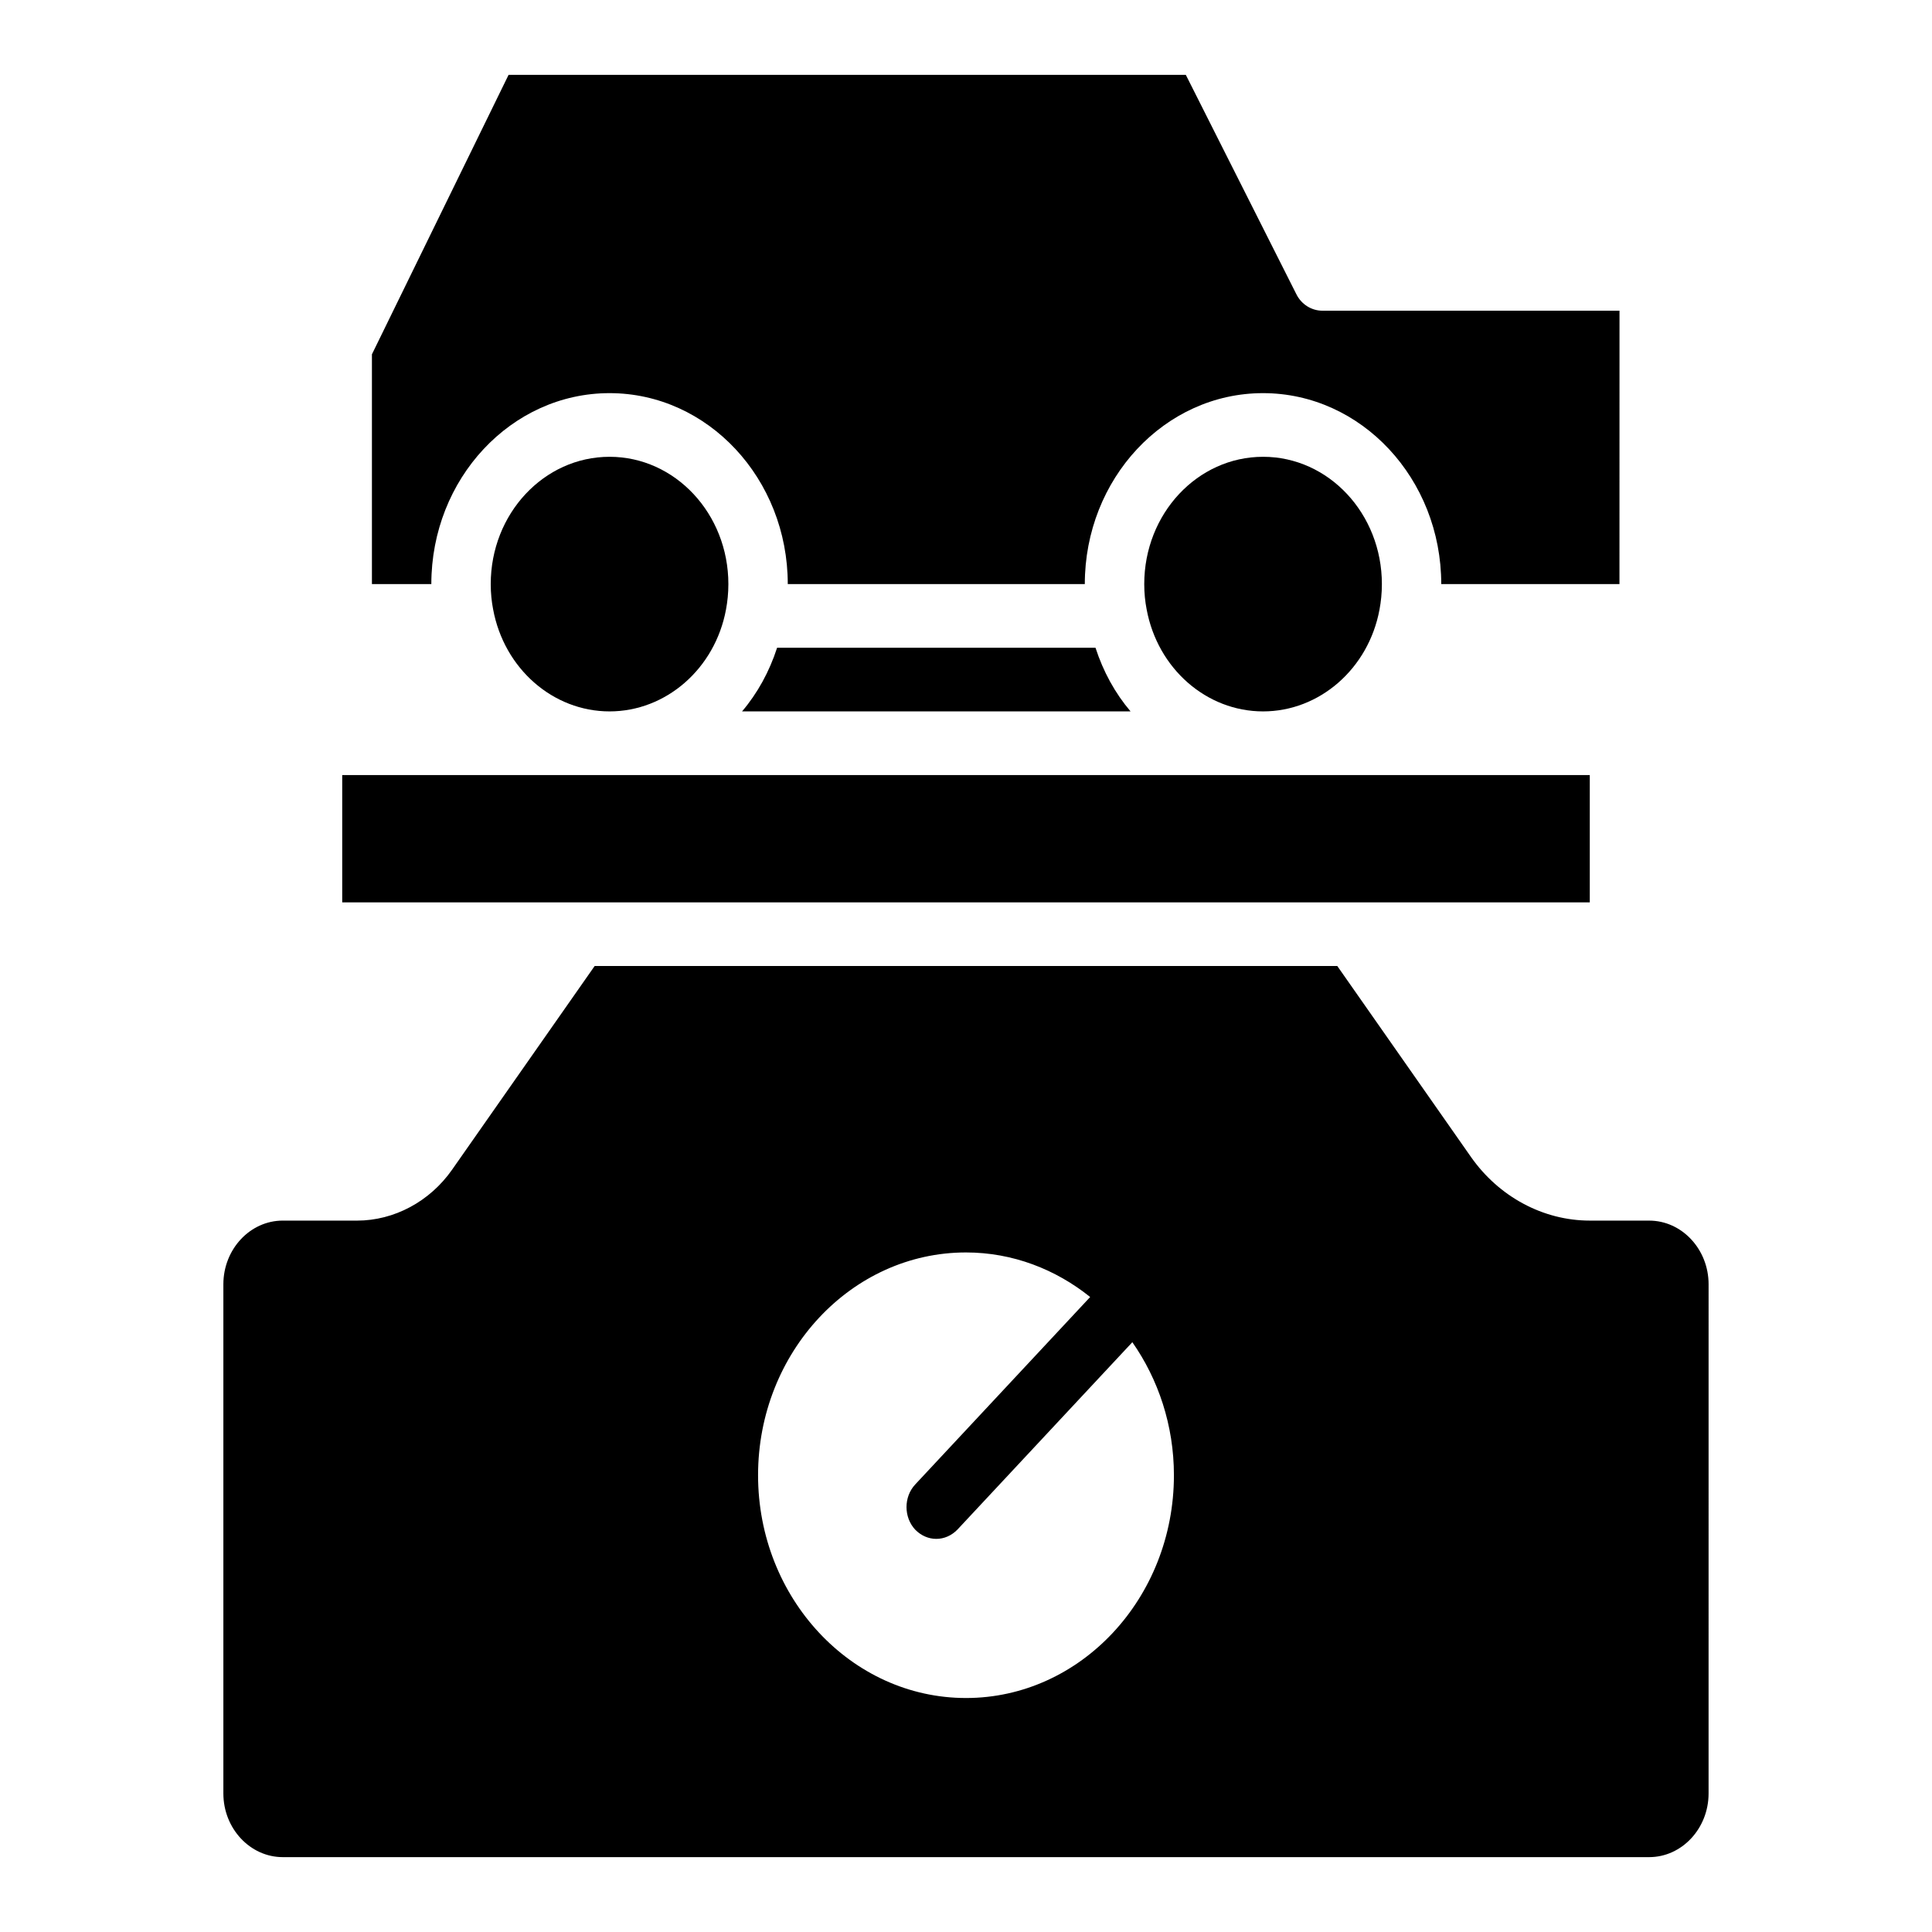
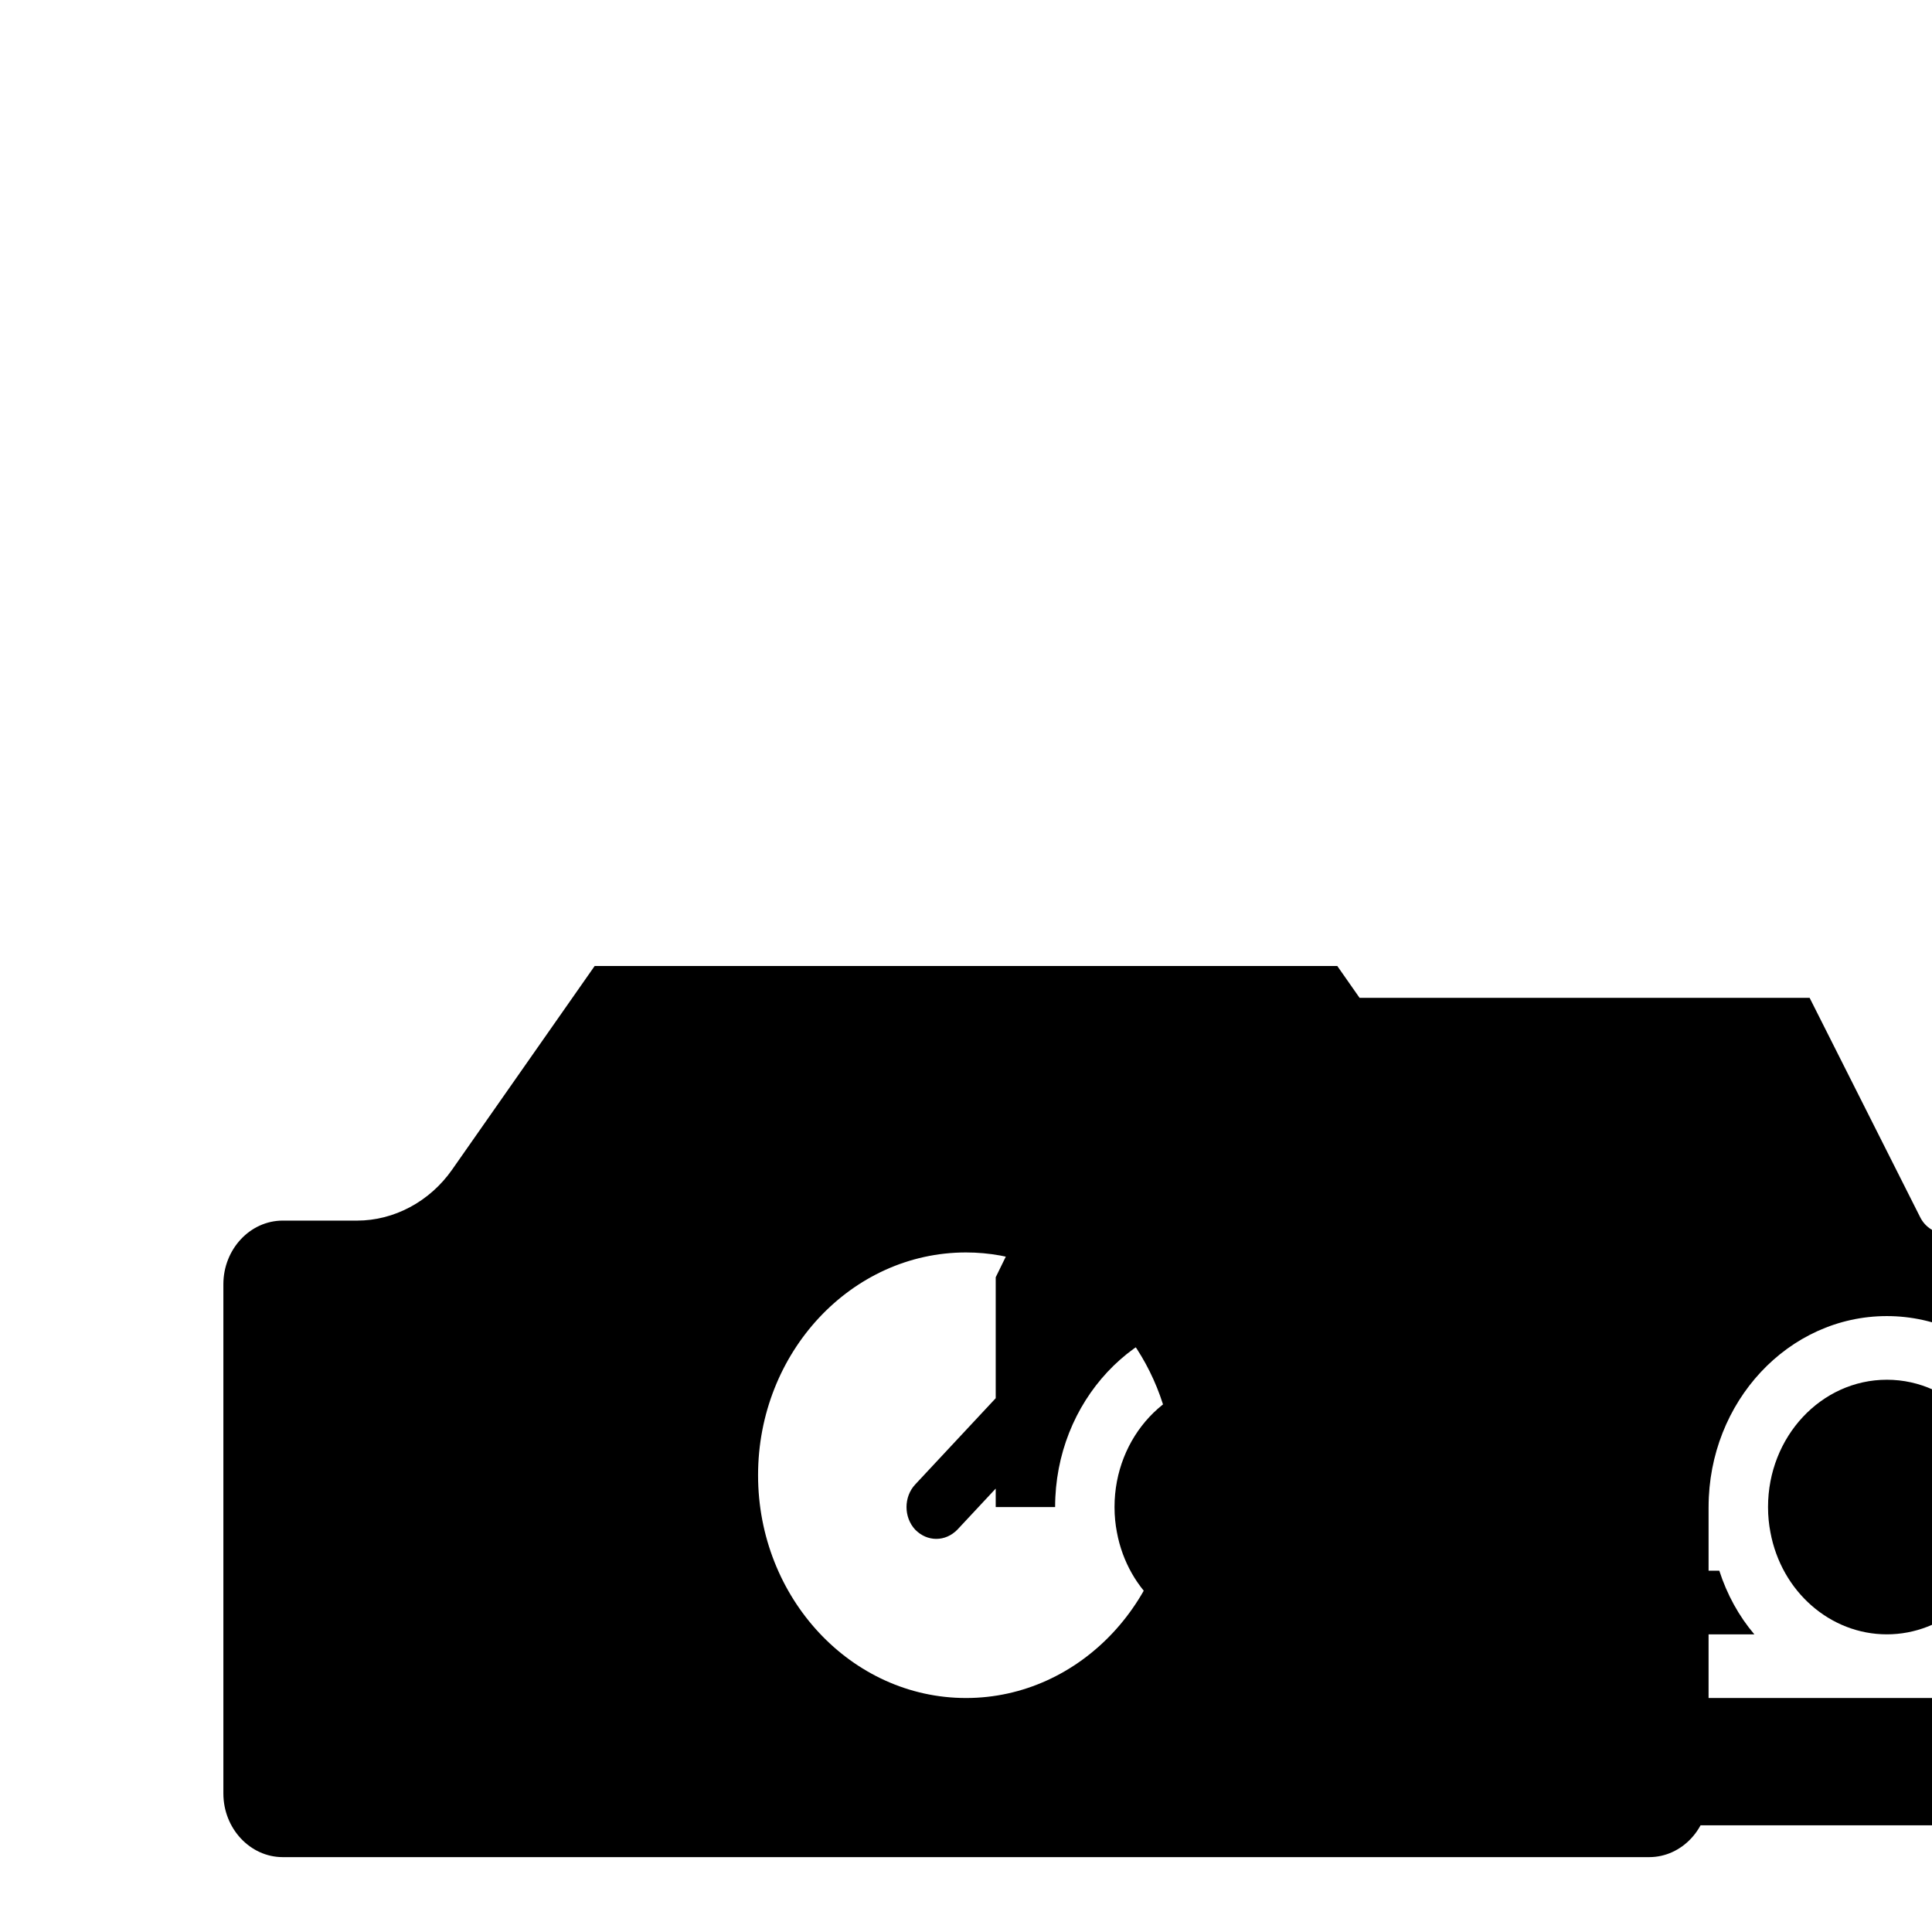
<svg xmlns="http://www.w3.org/2000/svg" fill="#000000" width="800px" height="800px" version="1.1" viewBox="144 144 512 512">
-   <path d="m581.05 467.47h-15.742c-12.359 0-24.09-6.324-31.488-16.867l-35.426-50.605h-196.8l-37.785 53.98c-5.902 8.434-15.352 13.496-25.191 13.496l-19.68-0.004c-8.66 0-15.742 7.59-15.742 16.867v134.95c0 9.277 7.082 16.871 15.742 16.871h362.11c8.66 0 15.742-7.59 15.742-16.867l0.004-134.95c0-9.277-7.086-16.867-15.746-16.867zm-181.05 126.52c-30.387 0-55.105-26.484-55.105-59.039 0-32.555 24.719-59.039 55.105-59.039 12.359 0 23.773 4.469 32.906 11.809l-46.367 49.68c-3.07 3.289-3.07 8.688 0 11.977 1.574 1.598 3.539 2.441 5.586 2.441s4.016-0.844 5.59-2.445l46.367-49.676c6.848 9.781 11.02 22.012 11.02 35.254 0 32.555-24.719 59.039-55.102 59.039zm-165.31-244.59v33.738h330.62v-33.738zm70.848-84.344c-17.398 0-31.488 15.098-31.488 33.738 0 2.445 0.238 4.641 0.629 6.664 2.914 15.77 15.902 27.07 30.859 27.07 14.957 0 27.945-11.301 30.859-26.988 0.391-2.109 0.629-4.301 0.629-6.75 0-18.637-14.094-33.734-31.488-33.734zm188.93-38.715c-2.914 0-5.59-1.688-6.926-4.387l-29.285-58.113h-179.48l-36.211 74.055v60.895h15.742c0-27.918 21.176-50.605 47.23-50.605s47.23 22.688 47.23 50.605h78.719c0-27.918 21.176-50.605 47.23-50.605 26.055 0 47.23 22.688 47.23 50.605h47.23l0.012-72.449zm-15.742 38.715c-17.398 0-31.488 15.098-31.488 33.738 0 2.445 0.238 4.641 0.629 6.664 2.914 15.77 15.902 27.07 30.859 27.07s27.945-11.301 30.859-26.988c0.391-2.109 0.629-4.301 0.629-6.75 0-18.637-14.09-33.734-31.488-33.734zm-44.398 50.605h-84.387c-2.047 6.324-5.195 12.062-9.289 16.867h102.96c-4.094-4.809-7.242-10.543-9.289-16.867z" />
+   <path d="m581.05 467.47h-15.742c-12.359 0-24.09-6.324-31.488-16.867l-35.426-50.605h-196.8l-37.785 53.98c-5.902 8.434-15.352 13.496-25.191 13.496l-19.68-0.004c-8.66 0-15.742 7.59-15.742 16.867v134.95c0 9.277 7.082 16.871 15.742 16.871h362.11c8.66 0 15.742-7.59 15.742-16.867l0.004-134.95c0-9.277-7.086-16.867-15.746-16.867zm-181.05 126.52c-30.387 0-55.105-26.484-55.105-59.039 0-32.555 24.719-59.039 55.105-59.039 12.359 0 23.773 4.469 32.906 11.809l-46.367 49.68c-3.07 3.289-3.07 8.688 0 11.977 1.574 1.598 3.539 2.441 5.586 2.441s4.016-0.844 5.59-2.445l46.367-49.676c6.848 9.781 11.02 22.012 11.02 35.254 0 32.555-24.719 59.039-55.102 59.039zv33.738h330.62v-33.738zm70.848-84.344c-17.398 0-31.488 15.098-31.488 33.738 0 2.445 0.238 4.641 0.629 6.664 2.914 15.77 15.902 27.07 30.859 27.07 14.957 0 27.945-11.301 30.859-26.988 0.391-2.109 0.629-4.301 0.629-6.75 0-18.637-14.094-33.734-31.488-33.734zm188.93-38.715c-2.914 0-5.59-1.688-6.926-4.387l-29.285-58.113h-179.48l-36.211 74.055v60.895h15.742c0-27.918 21.176-50.605 47.23-50.605s47.23 22.688 47.23 50.605h78.719c0-27.918 21.176-50.605 47.23-50.605 26.055 0 47.23 22.688 47.23 50.605h47.23l0.012-72.449zm-15.742 38.715c-17.398 0-31.488 15.098-31.488 33.738 0 2.445 0.238 4.641 0.629 6.664 2.914 15.77 15.902 27.07 30.859 27.07s27.945-11.301 30.859-26.988c0.391-2.109 0.629-4.301 0.629-6.75 0-18.637-14.09-33.734-31.488-33.734zm-44.398 50.605h-84.387c-2.047 6.324-5.195 12.062-9.289 16.867h102.96c-4.094-4.809-7.242-10.543-9.289-16.867z" />
</svg>